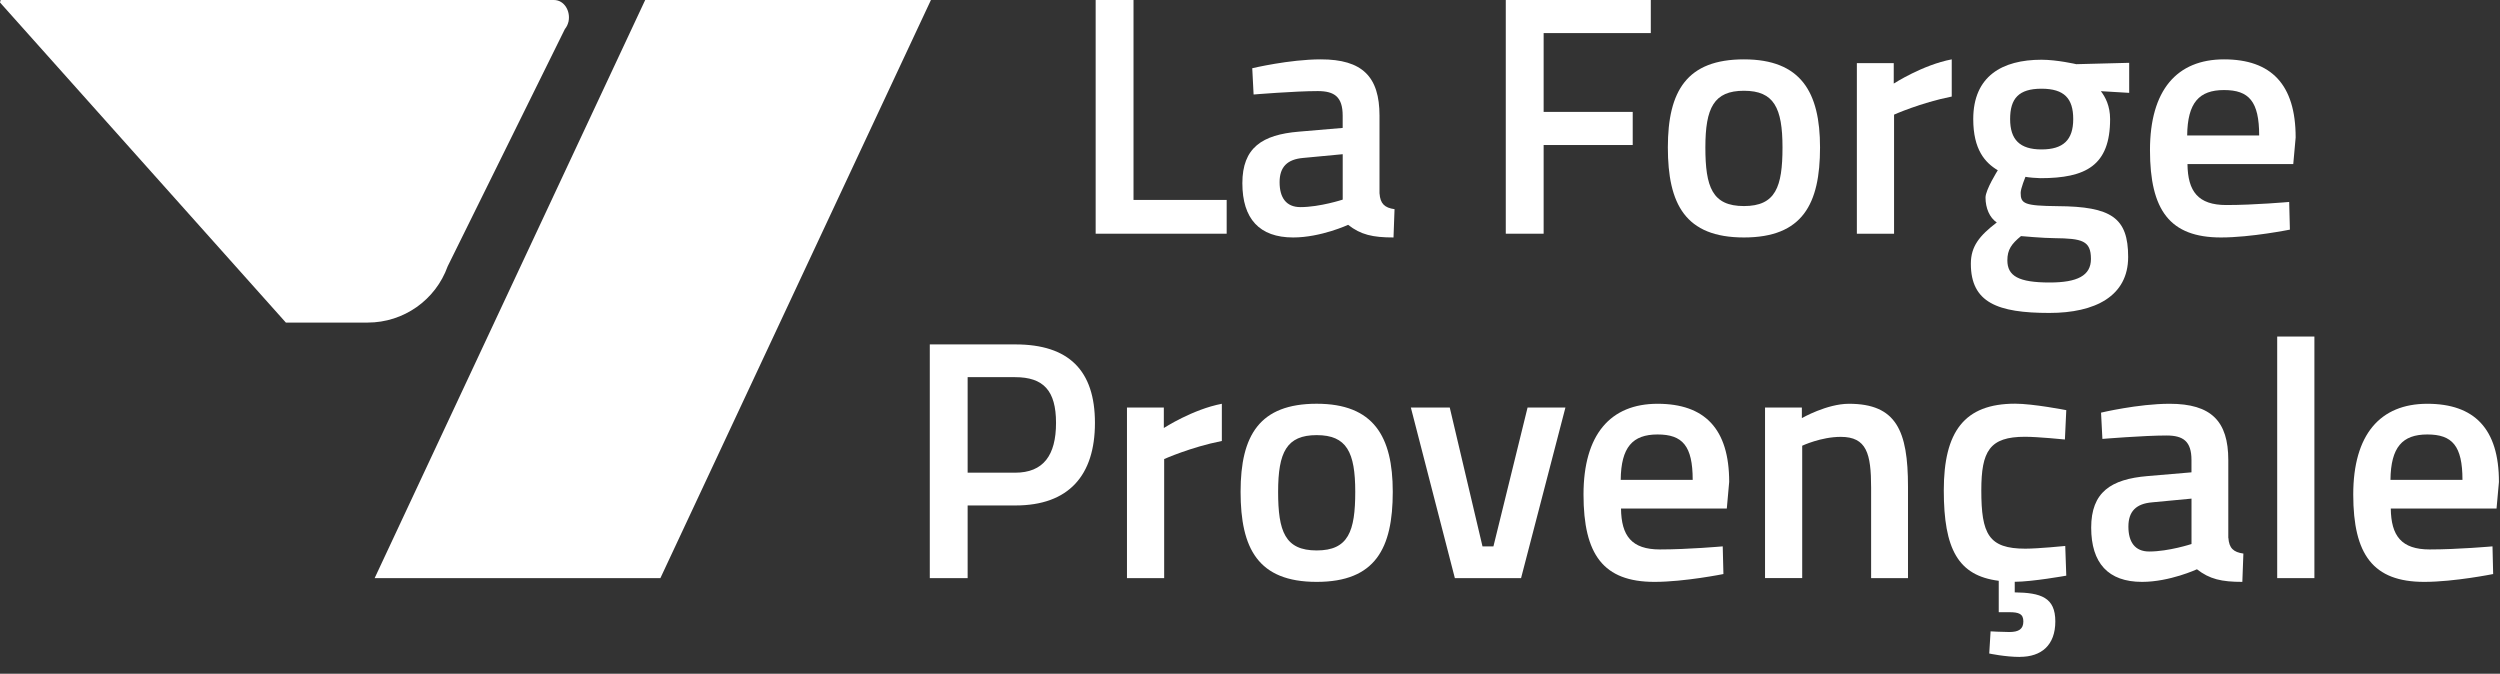
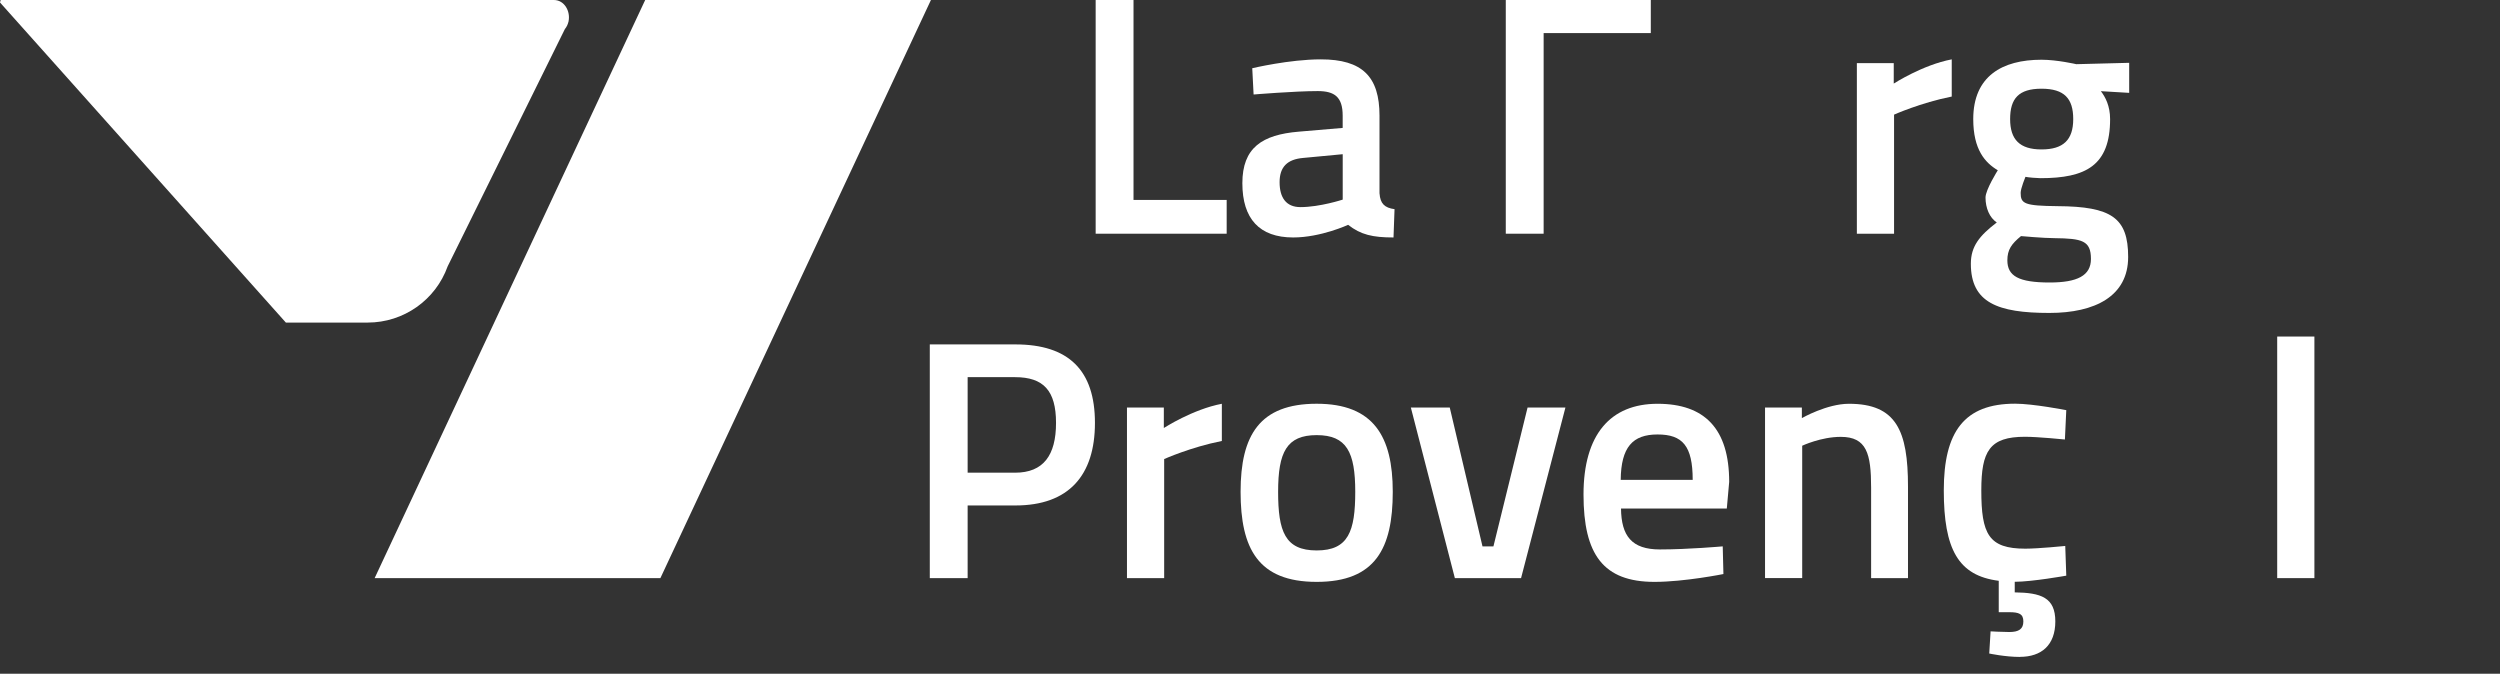
<svg xmlns="http://www.w3.org/2000/svg" width="141" height="38" viewBox="0 0 141 38" fill="none">
  <rect x="0" y="0" width="141" height="38" fill="#333333" stroke="none" />
  <path d="M61.795 13.181V0H63.93V11.276H69.184V13.181H61.795Z" fill="white" />
  <path d="M77.806 10.911C77.846 11.488 78.094 11.72 78.652 11.797L78.594 13.393C77.421 13.393 76.747 13.24 76.034 12.68C76.034 12.68 74.495 13.393 72.936 13.393C71.031 13.393 70.069 12.336 70.069 10.333C70.069 8.33 71.184 7.6 73.245 7.426L75.727 7.215V6.522C75.727 5.465 75.264 5.137 74.321 5.137C73.031 5.137 70.703 5.33 70.703 5.33L70.627 3.848C70.627 3.848 72.725 3.348 74.495 3.348C76.842 3.348 77.804 4.329 77.804 6.525V10.911H77.806ZM73.496 8.908C72.611 8.985 72.169 9.408 72.169 10.275C72.169 11.141 72.534 11.681 73.343 11.681C74.44 11.681 75.729 11.258 75.729 11.258V8.697L73.496 8.908Z" fill="white" />
-   <path d="M84.926 0H93.105V1.866H87.061V6.311H92.085V8.179H87.061V13.181H84.926V0Z" fill="white" />
-   <path d="M102.65 8.314C102.65 11.508 101.669 13.393 98.358 13.393C95.047 13.393 94.067 11.506 94.067 8.314C94.067 5.121 95.145 3.348 98.358 3.348C101.572 3.348 102.65 5.195 102.65 8.314ZM100.533 8.314C100.533 6.081 100.052 5.119 98.358 5.119C96.664 5.119 96.183 6.081 96.183 8.314C96.183 10.547 96.569 11.622 98.358 11.622C100.147 11.622 100.533 10.544 100.533 8.314Z" fill="white" />
+   <path d="M84.926 0H93.105V1.866H87.061V6.311H92.085H87.061V13.181H84.926V0Z" fill="white" />
  <path d="M104.727 3.56H106.807V4.714C106.807 4.714 108.442 3.657 110.078 3.348V5.446C108.326 5.793 106.825 6.466 106.825 6.466V13.181H104.727V3.56Z" fill="white" />
  <path d="M111.156 14.875C111.156 13.895 111.637 13.298 112.618 12.547C112.214 12.278 111.983 11.739 111.983 11.141C111.983 10.7 112.676 9.603 112.676 9.603C111.965 9.18 111.291 8.448 111.291 6.717C111.291 4.294 112.927 3.369 115.139 3.369C116.024 3.369 117.102 3.62 117.102 3.62L120.086 3.543V5.237L118.489 5.142C118.74 5.47 119.01 5.969 119.01 6.72C119.01 9.336 117.644 10.049 115.083 10.049C114.89 10.049 114.409 10.01 114.235 9.973C114.235 9.973 113.965 10.628 113.965 10.877C113.965 11.492 114.177 11.608 116.045 11.627C119.087 11.646 120.028 12.282 120.028 14.494C120.028 16.706 118.162 17.65 115.583 17.65C112.676 17.65 111.156 17.073 111.156 14.878M113.984 13.316C113.445 13.758 113.215 14.085 113.215 14.682C113.215 15.568 113.849 15.933 115.601 15.933C117.16 15.933 117.929 15.547 117.929 14.606C117.929 13.567 117.43 13.451 115.871 13.432C115.274 13.432 113.984 13.316 113.984 13.316ZM116.93 6.715C116.93 5.56 116.431 5.003 115.141 5.003C113.852 5.003 113.371 5.56 113.371 6.715C113.371 7.87 113.91 8.428 115.141 8.428C116.373 8.428 116.93 7.888 116.93 6.715Z" fill="white" />
-   <path d="M129.11 11.392L129.15 12.951C129.15 12.951 126.956 13.393 125.263 13.393C122.377 13.393 121.259 11.855 121.259 8.467C121.259 5.079 122.779 3.348 125.435 3.348C128.09 3.348 129.475 4.754 129.475 7.754L129.34 9.255H123.374C123.392 10.795 123.971 11.564 125.567 11.564C127.163 11.564 129.108 11.39 129.108 11.39M127.417 7.64C127.417 5.716 126.84 5.079 125.435 5.079C124.029 5.079 123.376 5.793 123.357 7.64H127.417Z" fill="white" />
  <path d="M54.575 28.508V32.606H52.44V19.425H57.271C60.273 19.425 61.755 20.886 61.755 23.851C61.755 26.816 60.273 28.508 57.271 28.508H54.575ZM57.25 26.66C58.846 26.66 59.56 25.68 59.56 23.851C59.56 22.023 58.846 21.272 57.25 21.272H54.575V26.66H57.25Z" fill="white" />
  <path d="M63.561 22.985H65.64V24.139C65.64 24.139 67.276 23.082 68.912 22.773V24.871C67.16 25.218 65.659 25.891 65.659 25.891V32.606H63.561V22.985Z" fill="white" />
  <path d="M78.552 27.736C78.552 30.931 77.572 32.818 74.261 32.818C70.95 32.818 69.969 30.931 69.969 27.736C69.969 24.541 71.047 22.771 74.261 22.771C77.474 22.771 78.552 24.618 78.552 27.736ZM76.436 27.736C76.436 25.503 75.954 24.541 74.261 24.541C72.567 24.541 72.086 25.503 72.086 27.736C72.086 29.969 72.472 31.045 74.261 31.045C76.05 31.045 76.436 29.967 76.436 27.736Z" fill="white" />
  <path d="M81.766 22.985L83.613 30.817H84.229L86.155 22.985H88.29L85.788 32.606H82.054L79.572 22.985H81.766Z" fill="white" />
  <path d="M97.162 30.817L97.201 32.376C97.201 32.376 95.008 32.818 93.314 32.818C90.428 32.818 89.31 31.28 89.31 27.892C89.31 24.504 90.83 22.773 93.486 22.773C96.141 22.773 97.526 24.179 97.526 27.179L97.392 28.68H91.425C91.443 30.22 92.022 30.989 93.618 30.989C95.214 30.989 97.159 30.815 97.159 30.815M95.468 27.065C95.468 25.141 94.891 24.504 93.486 24.504C92.08 24.504 91.427 25.218 91.408 27.065H95.47H95.468Z" fill="white" />
  <path d="M99.548 32.606V22.985H101.625V23.582C101.625 23.582 103.031 22.773 104.281 22.773C106.955 22.773 107.611 24.293 107.611 27.448V32.606H105.531V27.506C105.531 25.582 105.28 24.639 103.819 24.639C102.703 24.639 101.644 25.139 101.644 25.139V32.604H99.546L99.548 32.606Z" fill="white" />
  <path d="M113.924 37.051C113.096 37.051 112.193 36.858 112.193 36.858L112.269 35.608C112.269 35.608 112.925 35.646 113.326 35.646C113.866 35.646 114.117 35.474 114.117 35.048C114.117 34.623 113.866 34.528 113.326 34.528H112.729V32.757C110.438 32.469 109.63 30.968 109.63 27.657C109.63 24.346 110.785 22.768 113.652 22.768C114.672 22.768 116.538 23.133 116.538 23.133L116.461 24.788C116.461 24.788 114.941 24.634 114.209 24.634C112.209 24.634 111.746 25.443 111.746 27.655C111.746 30.118 112.151 30.945 114.228 30.945C114.96 30.945 116.48 30.792 116.48 30.792L116.538 32.467C116.538 32.467 114.614 32.813 113.631 32.813V33.41C115.113 33.429 115.92 33.698 115.92 35.046C115.92 36.394 115.132 37.047 113.919 37.047" fill="white" />
-   <path d="M125.681 30.336C125.718 30.913 125.969 31.145 126.527 31.221L126.468 32.818C125.295 32.818 124.621 32.664 123.908 32.107C123.908 32.107 122.37 32.818 120.811 32.818C118.905 32.818 117.943 31.761 117.943 29.758C117.943 27.755 119.059 27.025 121.117 26.851L123.599 26.64V25.947C123.599 24.89 123.137 24.562 122.193 24.562C120.904 24.562 118.575 24.755 118.575 24.755L118.499 23.273C118.499 23.273 120.597 22.773 122.367 22.773C124.714 22.773 125.676 23.754 125.676 25.949V30.336H125.681ZM121.371 28.333C120.485 28.41 120.042 28.833 120.042 29.7C120.042 30.566 120.406 31.105 121.215 31.105C122.312 31.105 123.601 30.683 123.601 30.683V28.122L121.368 28.333H121.371Z" fill="white" />
  <path d="M130.532 18.981H128.434V32.606H130.532V18.981Z" fill="white" />
-   <path d="M140.577 30.817L140.614 32.376C140.614 32.376 138.421 32.818 136.727 32.818C133.841 32.818 132.723 31.28 132.723 27.892C132.723 24.504 134.243 22.773 136.899 22.773C139.555 22.773 140.94 24.179 140.94 27.179L140.805 28.68H134.84C134.859 30.22 135.437 30.989 137.034 30.989C138.63 30.989 140.575 30.815 140.575 30.815M138.883 27.065C138.883 25.141 138.307 24.504 136.901 24.504C135.495 24.504 134.843 25.218 134.822 27.065H138.883Z" fill="white" />
  <path d="M32.063 1.218H32.067L32.058 1.238C32.023 1.38 31.96 1.517 31.86 1.638L25.248 15.022C24.565 16.925 22.762 18.193 20.74 18.193H16.123L0 0.139C0.009 0.093 0.026 0.046 0.037 0H31.238C31.835 0 32.191 0.644 32.063 1.22M21.13 32.606H37.246L52.505 0H36.389L21.13 32.606Z" fill="white" />
</svg>